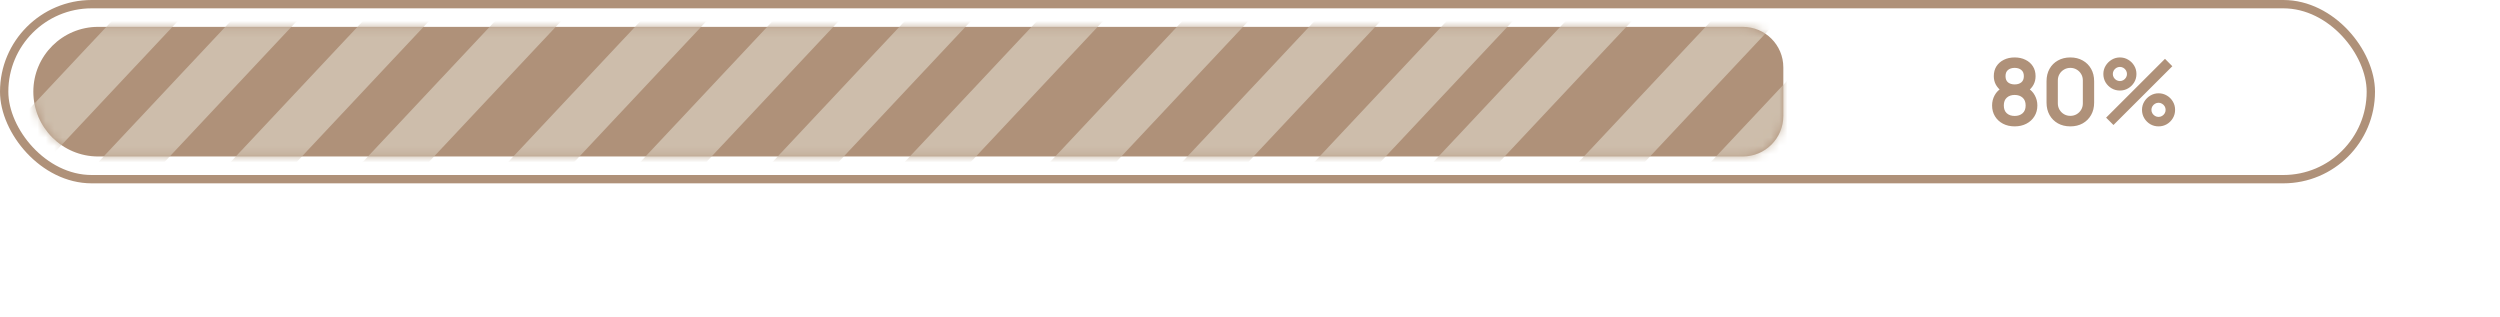
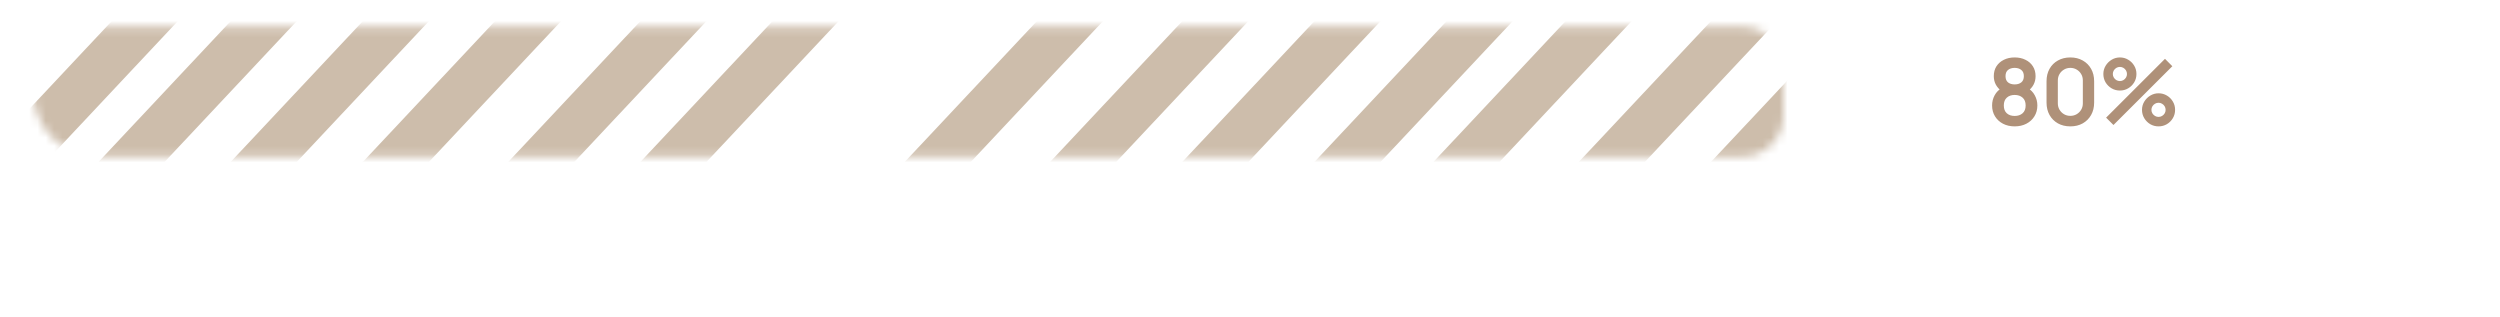
<svg xmlns="http://www.w3.org/2000/svg" width="300" height="38" viewBox="0 0 300 38" fill="none">
  <path d="M241.759 15.165C241.233 15.165 240.766 15.059 240.358 14.846C239.95 14.632 239.63 14.336 239.399 13.958C239.167 13.579 239.051 13.145 239.051 12.656C239.051 12.219 239.152 11.812 239.355 11.438C239.557 11.062 239.853 10.763 240.243 10.539L240.215 10.963C239.91 10.732 239.673 10.465 239.504 10.164C239.338 9.858 239.255 9.517 239.255 9.138C239.255 8.682 239.362 8.287 239.575 7.952C239.792 7.618 240.088 7.358 240.463 7.175C240.838 6.987 241.27 6.893 241.759 6.893C242.248 6.893 242.68 6.987 243.055 7.175C243.434 7.358 243.73 7.618 243.943 7.952C244.16 8.287 244.268 8.682 244.268 9.138C244.268 9.517 244.187 9.857 244.026 10.158C243.868 10.46 243.627 10.732 243.303 10.974L243.298 10.544C243.68 10.761 243.972 11.059 244.174 11.438C244.38 11.812 244.483 12.219 244.483 12.656C244.483 13.145 244.366 13.579 244.13 13.958C243.899 14.336 243.577 14.632 243.165 14.846C242.757 15.059 242.288 15.165 241.759 15.165ZM241.759 13.914C242.149 13.914 242.465 13.807 242.708 13.594C242.954 13.38 243.077 13.068 243.077 12.656C243.077 12.245 242.956 11.932 242.713 11.719C242.47 11.502 242.152 11.393 241.759 11.393C241.369 11.393 241.055 11.502 240.816 11.719C240.577 11.932 240.458 12.245 240.458 12.656C240.458 13.068 240.577 13.38 240.816 13.594C241.055 13.807 241.369 13.914 241.759 13.914ZM241.759 10.13C242.086 10.13 242.351 10.05 242.553 9.888C242.759 9.722 242.862 9.472 242.862 9.138C242.862 8.803 242.759 8.555 242.553 8.393C242.351 8.228 242.086 8.145 241.759 8.145C241.436 8.145 241.171 8.228 240.965 8.393C240.763 8.555 240.662 8.803 240.662 9.138C240.662 9.472 240.763 9.722 240.965 9.888C241.171 10.05 241.436 10.13 241.759 10.13ZM248.441 15.165C247.878 15.165 247.382 15.046 246.952 14.807C246.522 14.564 246.185 14.228 245.943 13.798C245.704 13.368 245.584 12.871 245.584 12.309V9.75C245.584 9.188 245.704 8.691 245.943 8.261C246.185 7.831 246.522 7.496 246.952 7.257C247.382 7.015 247.878 6.893 248.441 6.893C249.003 6.893 249.498 7.015 249.924 7.257C250.354 7.496 250.691 7.831 250.933 8.261C251.176 8.691 251.297 9.188 251.297 9.75V12.309C251.297 12.871 251.176 13.368 250.933 13.798C250.691 14.228 250.354 14.564 249.924 14.807C249.498 15.046 249.003 15.165 248.441 15.165ZM248.441 13.903C248.72 13.903 248.974 13.836 249.202 13.704C249.43 13.568 249.61 13.388 249.742 13.164C249.875 12.936 249.941 12.682 249.941 12.403V9.651C249.941 9.368 249.875 9.114 249.742 8.89C249.61 8.662 249.43 8.482 249.202 8.349C248.974 8.213 248.72 8.145 248.441 8.145C248.161 8.145 247.908 8.213 247.68 8.349C247.452 8.482 247.272 8.662 247.139 8.89C247.007 9.114 246.941 9.368 246.941 9.651V12.403C246.941 12.682 247.007 12.936 247.139 13.164C247.272 13.388 247.452 13.568 247.68 13.704C247.908 13.836 248.161 13.903 248.441 13.903ZM253.616 15L252.733 14.118L259.798 7.059L260.68 7.947L253.616 15ZM259.026 15.165C258.662 15.165 258.329 15.077 258.027 14.901C257.73 14.721 257.491 14.482 257.311 14.184C257.13 13.882 257.04 13.548 257.04 13.18C257.04 12.82 257.132 12.489 257.316 12.188C257.5 11.886 257.743 11.645 258.044 11.465C258.345 11.285 258.673 11.195 259.026 11.195C259.39 11.195 259.722 11.285 260.024 11.465C260.325 11.642 260.564 11.88 260.741 12.182C260.921 12.48 261.011 12.812 261.011 13.18C261.011 13.548 260.921 13.882 260.741 14.184C260.564 14.482 260.325 14.721 260.024 14.901C259.722 15.077 259.39 15.165 259.026 15.165ZM259.026 14.029C259.176 14.029 259.316 13.991 259.445 13.914C259.577 13.836 259.682 13.733 259.759 13.605C259.836 13.476 259.875 13.335 259.875 13.18C259.875 13.026 259.836 12.884 259.759 12.755C259.682 12.627 259.577 12.524 259.445 12.447C259.316 12.37 259.176 12.331 259.026 12.331C258.871 12.331 258.73 12.37 258.601 12.447C258.472 12.524 258.368 12.627 258.287 12.755C258.209 12.884 258.171 13.026 258.171 13.18C258.171 13.335 258.209 13.476 258.287 13.605C258.368 13.733 258.472 13.836 258.601 13.914C258.73 13.991 258.871 14.029 259.026 14.029ZM254.388 10.864C254.024 10.864 253.691 10.776 253.39 10.599C253.088 10.419 252.847 10.18 252.667 9.882C252.491 9.581 252.402 9.246 252.402 8.879C252.402 8.518 252.494 8.188 252.678 7.886C252.862 7.585 253.105 7.344 253.406 7.164C253.708 6.983 254.035 6.893 254.388 6.893C254.752 6.893 255.083 6.983 255.38 7.164C255.682 7.34 255.923 7.579 256.103 7.881C256.283 8.178 256.373 8.511 256.373 8.879C256.373 9.246 256.283 9.581 256.103 9.882C255.923 10.18 255.682 10.419 255.38 10.599C255.083 10.776 254.752 10.864 254.388 10.864ZM254.388 9.728C254.542 9.728 254.684 9.689 254.812 9.612C254.941 9.535 255.044 9.432 255.121 9.303C255.198 9.175 255.237 9.033 255.237 8.879C255.237 8.724 255.198 8.583 255.121 8.454C255.044 8.325 254.941 8.222 254.812 8.145C254.684 8.068 254.542 8.029 254.388 8.029C254.233 8.029 254.092 8.068 253.963 8.145C253.834 8.222 253.732 8.325 253.654 8.454C253.577 8.583 253.539 8.724 253.539 8.879C253.539 9.033 253.577 9.175 253.654 9.303C253.732 9.432 253.834 9.535 253.963 9.612C254.092 9.689 254.233 9.728 254.388 9.728Z" fill="#AF9179" />
-   <rect x="0.5" y="0.5" width="284" height="21" rx="10.5" stroke="#AF9179" />
-   <path d="M4 11C4 6.704 7.482 3.222 11.778 3.222H209.139C211.824 3.222 214 5.399 214 8.083V13.917C214 16.601 211.824 18.778 209.139 18.778H11.778C7.482 18.778 4 15.296 4 11V11Z" fill="#AF9179" />
  <mask id="mask0_37_50" style="mask-type:alpha" maskUnits="userSpaceOnUse" x="4" y="3" width="210" height="16">
    <path d="M4 11C4 6.704 7.482 3.222 11.778 3.222H209.139C211.824 3.222 214 5.399 214 8.083V13.917C214 16.601 211.824 18.778 209.139 18.778H11.778C7.482 18.778 4 15.296 4 11V11Z" fill="#AF9179" />
  </mask>
  <g mask="url(#mask0_37_50)">
    <rect x="130.901" y="-158.129" width="5.782" height="225.502" transform="rotate(43.186 130.901 -158.129)" fill="#CDBDAB" />
    <rect x="139.333" y="-150.214" width="5.782" height="225.502" transform="rotate(43.186 139.333 -150.214)" fill="#CDBDAB" />
    <rect x="148.607" y="-141.509" width="5.782" height="225.502" transform="rotate(43.186 148.607 -141.509)" fill="#CDBDAB" />
    <rect x="156.196" y="-134.386" width="5.782" height="225.502" transform="rotate(43.186 156.196 -134.386)" fill="#CDBDAB" />
    <rect x="164.627" y="-126.472" width="5.782" height="225.502" transform="rotate(43.186 164.627 -126.472)" fill="#CDBDAB" />
    <rect x="173.059" y="-118.558" width="5.782" height="225.502" transform="rotate(43.186 173.059 -118.558)" fill="#CDBDAB" />
    <rect x="182.335" y="-109.852" width="5.782" height="225.502" transform="rotate(43.186 182.335 -109.852)" fill="#CDBDAB" />
    <rect x="190.766" y="-101.938" width="5.782" height="225.502" transform="rotate(43.186 190.766 -101.938)" fill="#CDBDAB" />
-     <rect x="199.198" y="-94.024" width="5.782" height="225.502" transform="rotate(43.186 199.198 -94.024)" fill="#CDBDAB" />
    <rect x="207.63" y="-86.11" width="5.782" height="225.502" transform="rotate(43.186 207.63 -86.11)" fill="#CDBDAB" />
    <rect x="216.906" y="-77.405" width="5.782" height="225.502" transform="rotate(43.186 216.906 -77.405)" fill="#CDBDAB" />
    <rect x="225.337" y="-69.49" width="5.782" height="225.502" transform="rotate(43.186 225.337 -69.49)" fill="#CDBDAB" />
    <rect x="233.77" y="-61.576" width="5.782" height="225.502" transform="rotate(43.186 233.77 -61.576)" fill="#CDBDAB" />
    <rect x="241.358" y="-54.453" width="5.782" height="225.502" transform="rotate(43.186 241.358 -54.453)" fill="#CDBDAB" />
    <rect x="250.634" y="-45.748" width="5.782" height="225.502" transform="rotate(43.186 250.634 -45.748)" fill="#CDBDAB" />
    <rect x="259.065" y="-37.834" width="5.782" height="225.502" transform="rotate(43.186 259.065 -37.834)" fill="#CDBDAB" />
    <rect x="267.497" y="-29.919" width="5.782" height="225.502" transform="rotate(43.186 267.497 -29.919)" fill="#CDBDAB" />
    <rect x="275.928" y="-22.005" width="5.782" height="225.502" transform="rotate(43.186 275.928 -22.005)" fill="#CDBDAB" />
  </g>
</svg>